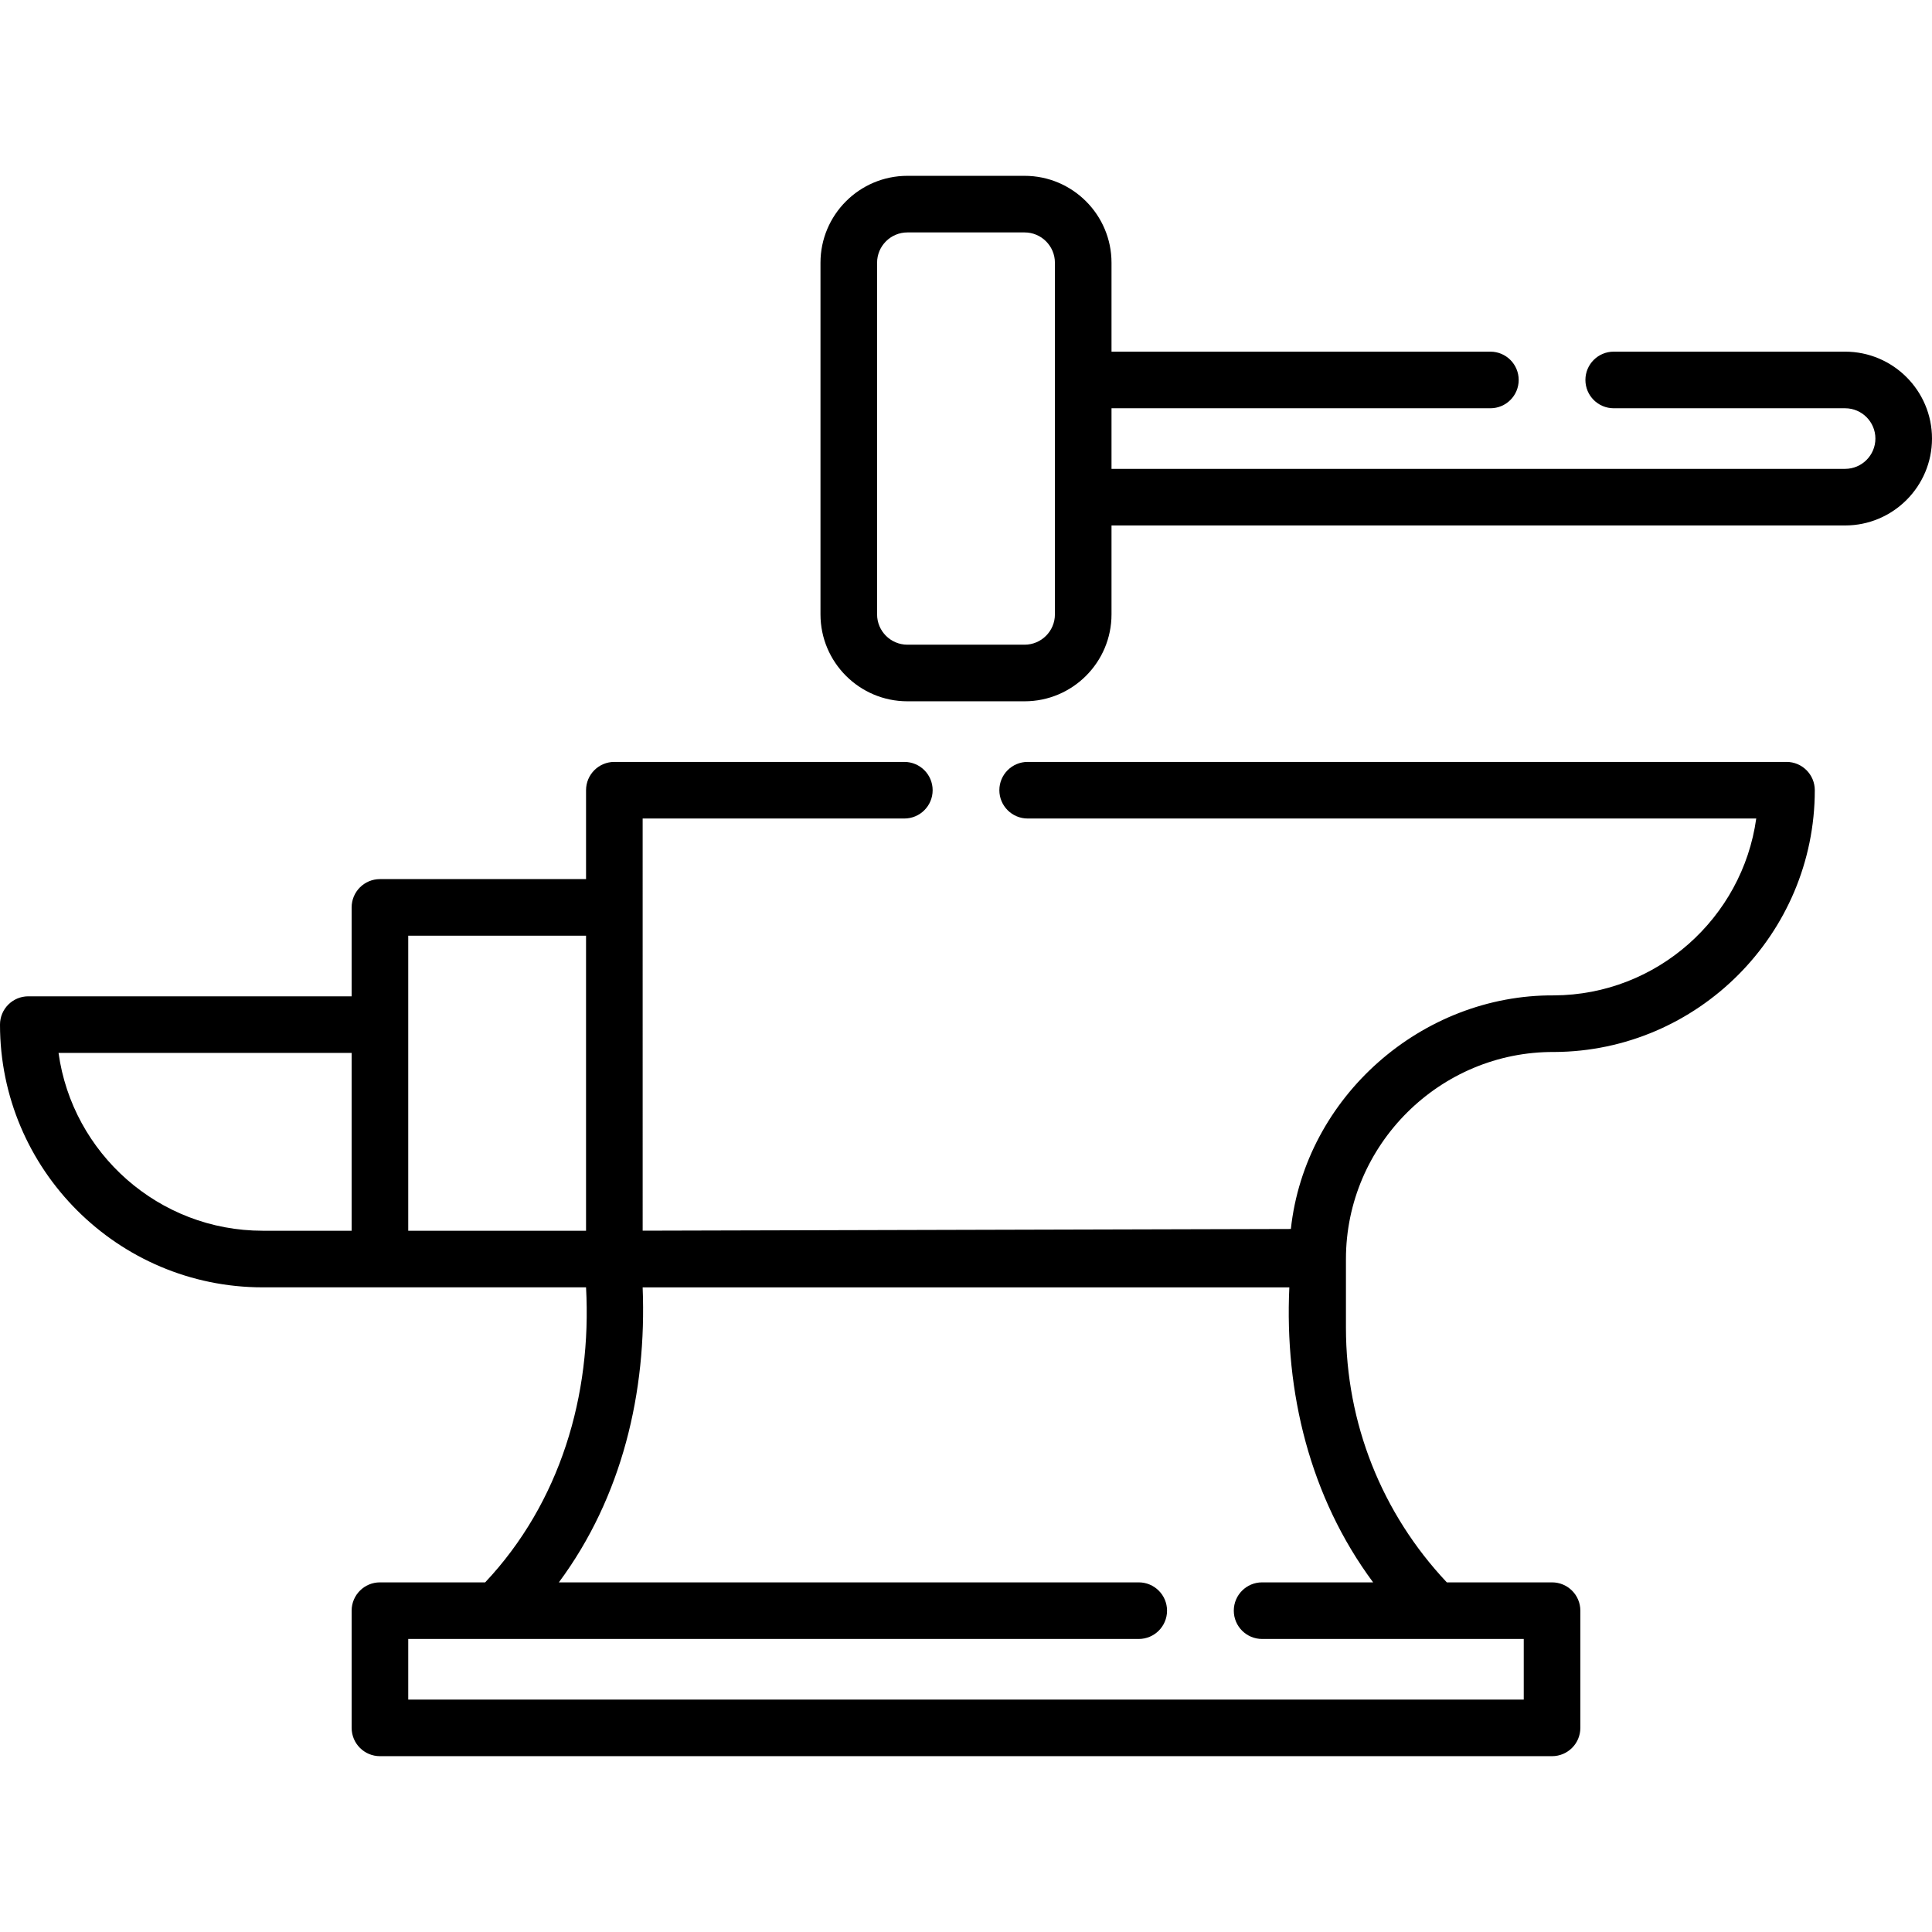
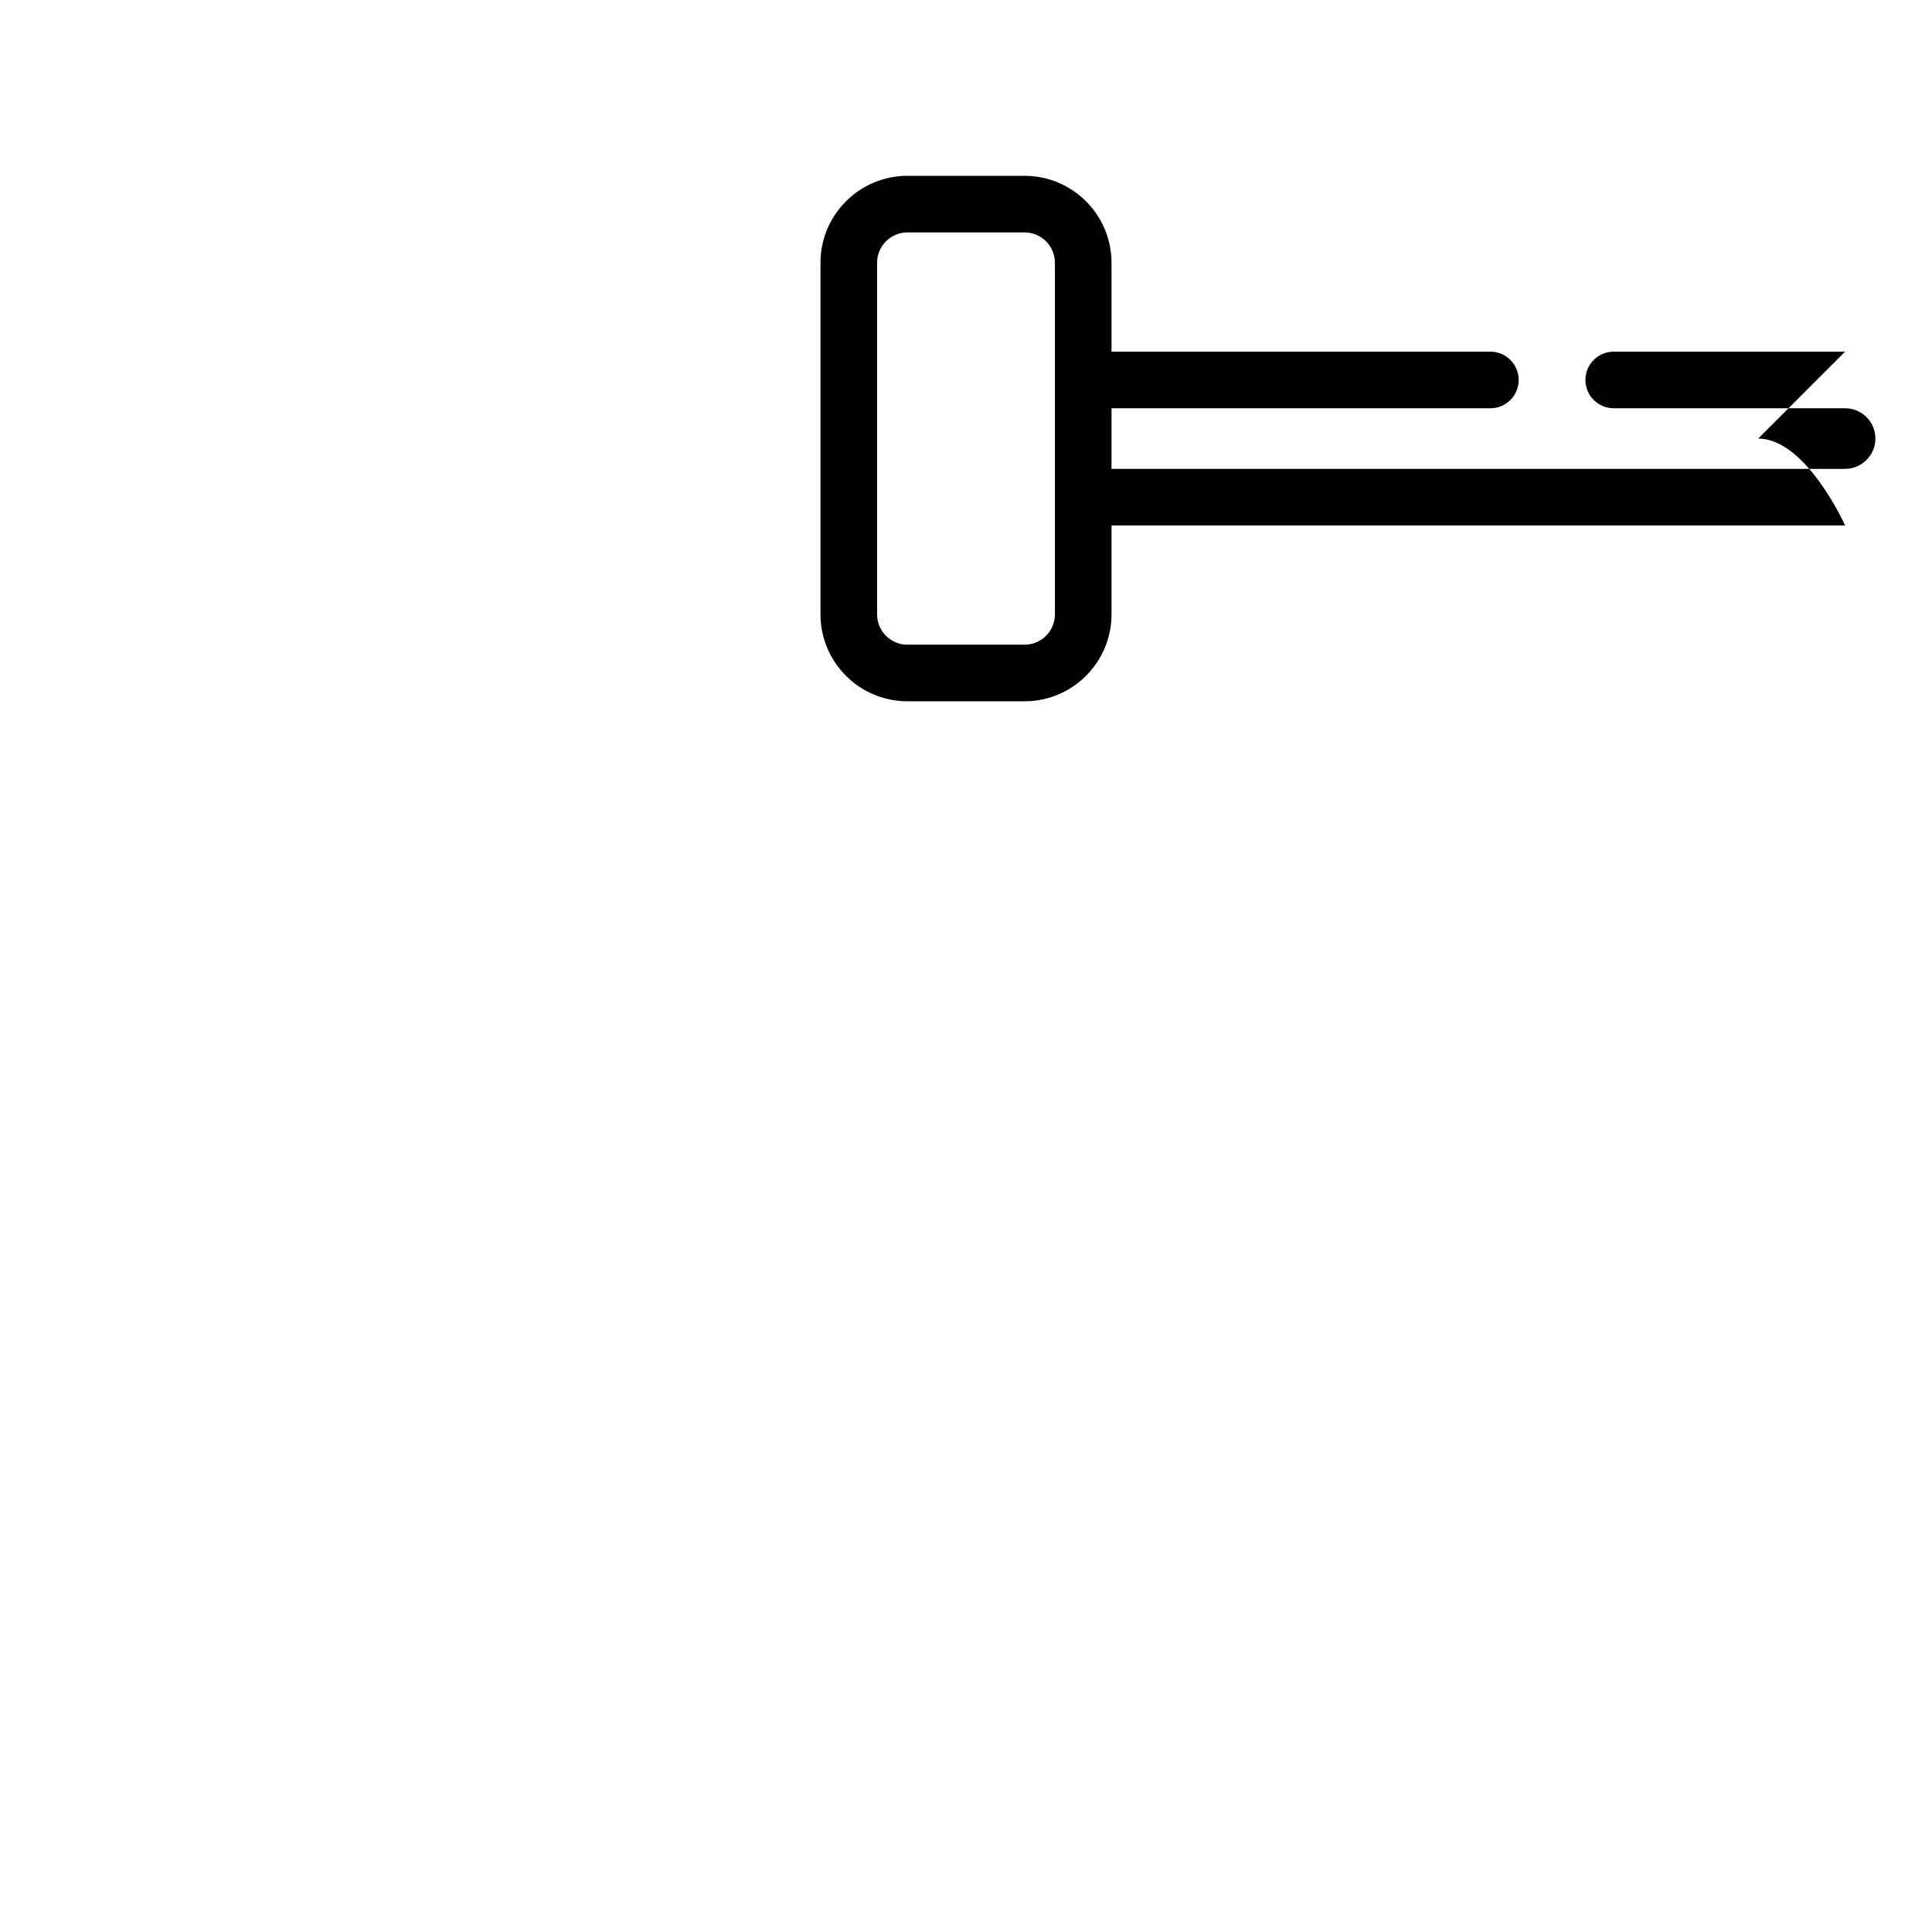
<svg xmlns="http://www.w3.org/2000/svg" id="Capa_1" enable-background="new 0 0 511.998 511.998" height="512" viewBox="0 0 511.998 511.998" width="512">
  <g>
-     <path d="m473.438 201.912h-201.1c-4.143 0-7.5 3.358-7.5 7.5s3.357 7.5 7.5 7.5h193.083c-3.66 26.327-26.306 46.749-53.606 46.875-35.029-.236-65.94 26.904-69.724 61.904l-171.779.452-.004-109.23h69.351c4.143 0 7.5-3.358 7.5-7.5s-3.357-7.5-7.5-7.5h-76.851c-4.143 0-7.5 3.358-7.5 7.5v23.56h-54.621c-4.143 0-7.5 3.358-7.5 7.5v23.562h-85.687c-4.143 0-7.5 3.358-7.5 7.5 0 38.391 31.233 69.624 69.624 69.624h85.684c1.561 28.557-6.851 57.061-26.732 78.184h-27.887c-4.143 0-7.5 3.358-7.5 7.5v31.06c0 4.142 3.357 7.5 7.5 7.5h310.619c4.143 0 7.5-3.358 7.5-7.5v-31.06c0-4.142-3.357-7.5-7.5-7.5h-27.888c-17.263-18.341-26.732-42.185-26.732-67.485v-18.195c0-30.276 24.909-55.061 55.195-54.875 38.077-.176 69.055-31.298 69.055-69.375 0-4.143-3.357-7.501-7.5-7.501zm-380.251 124.246h-23.563c-27.575 0-50.444-20.541-54.111-47.125h77.674zm15 0v-78.187h47.121v78.187zm255.704 93.184h-29.423c-4.143 0-7.5 3.358-7.5 7.5s3.357 7.5 7.5 7.5h69.34v16.06h-295.62v-16.06h193.59c4.143 0 7.5-3.358 7.5-7.5s-3.357-7.5-7.5-7.5h-153.673c16.735-22.552 23.334-50.421 22.202-78.18h171.381c-1.298 27.784 5.45 55.604 22.203 78.18z" />
-     <path d="m488.968 93.192h-61.319c-4.143 0-7.5 3.358-7.5 7.5s3.357 7.5 7.5 7.5h61.319c4.428 0 8.03 3.602 8.03 8.03s-3.603 8.03-8.03 8.03h-194.407v-16.06h100.407c4.143 0 7.5-3.358 7.5-7.5s-3.357-7.5-7.5-7.5h-100.407v-23.565c0-12.699-10.332-23.031-23.031-23.031h-31.062c-12.699 0-23.031 10.332-23.031 23.031v93.191c0 12.699 10.332 23.031 23.031 23.031h31.062c12.699 0 23.031-10.332 23.031-23.031v-23.567h194.407c12.699 0 23.03-10.331 23.03-23.03s-10.331-23.029-23.03-23.029zm-209.407 69.626c0 4.428-3.603 8.031-8.031 8.031h-31.062c-4.429 0-8.031-3.603-8.031-8.031v-93.191c0-4.428 3.603-8.031 8.031-8.031h31.062c4.429 0 8.031 3.603 8.031 8.031z" />
+     <path d="m488.968 93.192h-61.319c-4.143 0-7.5 3.358-7.5 7.5s3.357 7.5 7.5 7.5h61.319c4.428 0 8.03 3.602 8.03 8.03s-3.603 8.03-8.03 8.03h-194.407v-16.06h100.407c4.143 0 7.5-3.358 7.5-7.5s-3.357-7.5-7.5-7.5h-100.407v-23.565c0-12.699-10.332-23.031-23.031-23.031h-31.062c-12.699 0-23.031 10.332-23.031 23.031v93.191c0 12.699 10.332 23.031 23.031 23.031h31.062c12.699 0 23.031-10.332 23.031-23.031v-23.567h194.407s-10.331-23.029-23.03-23.029zm-209.407 69.626c0 4.428-3.603 8.031-8.031 8.031h-31.062c-4.429 0-8.031-3.603-8.031-8.031v-93.191c0-4.428 3.603-8.031 8.031-8.031h31.062c4.429 0 8.031 3.603 8.031 8.031z" />
  </g>
</svg>